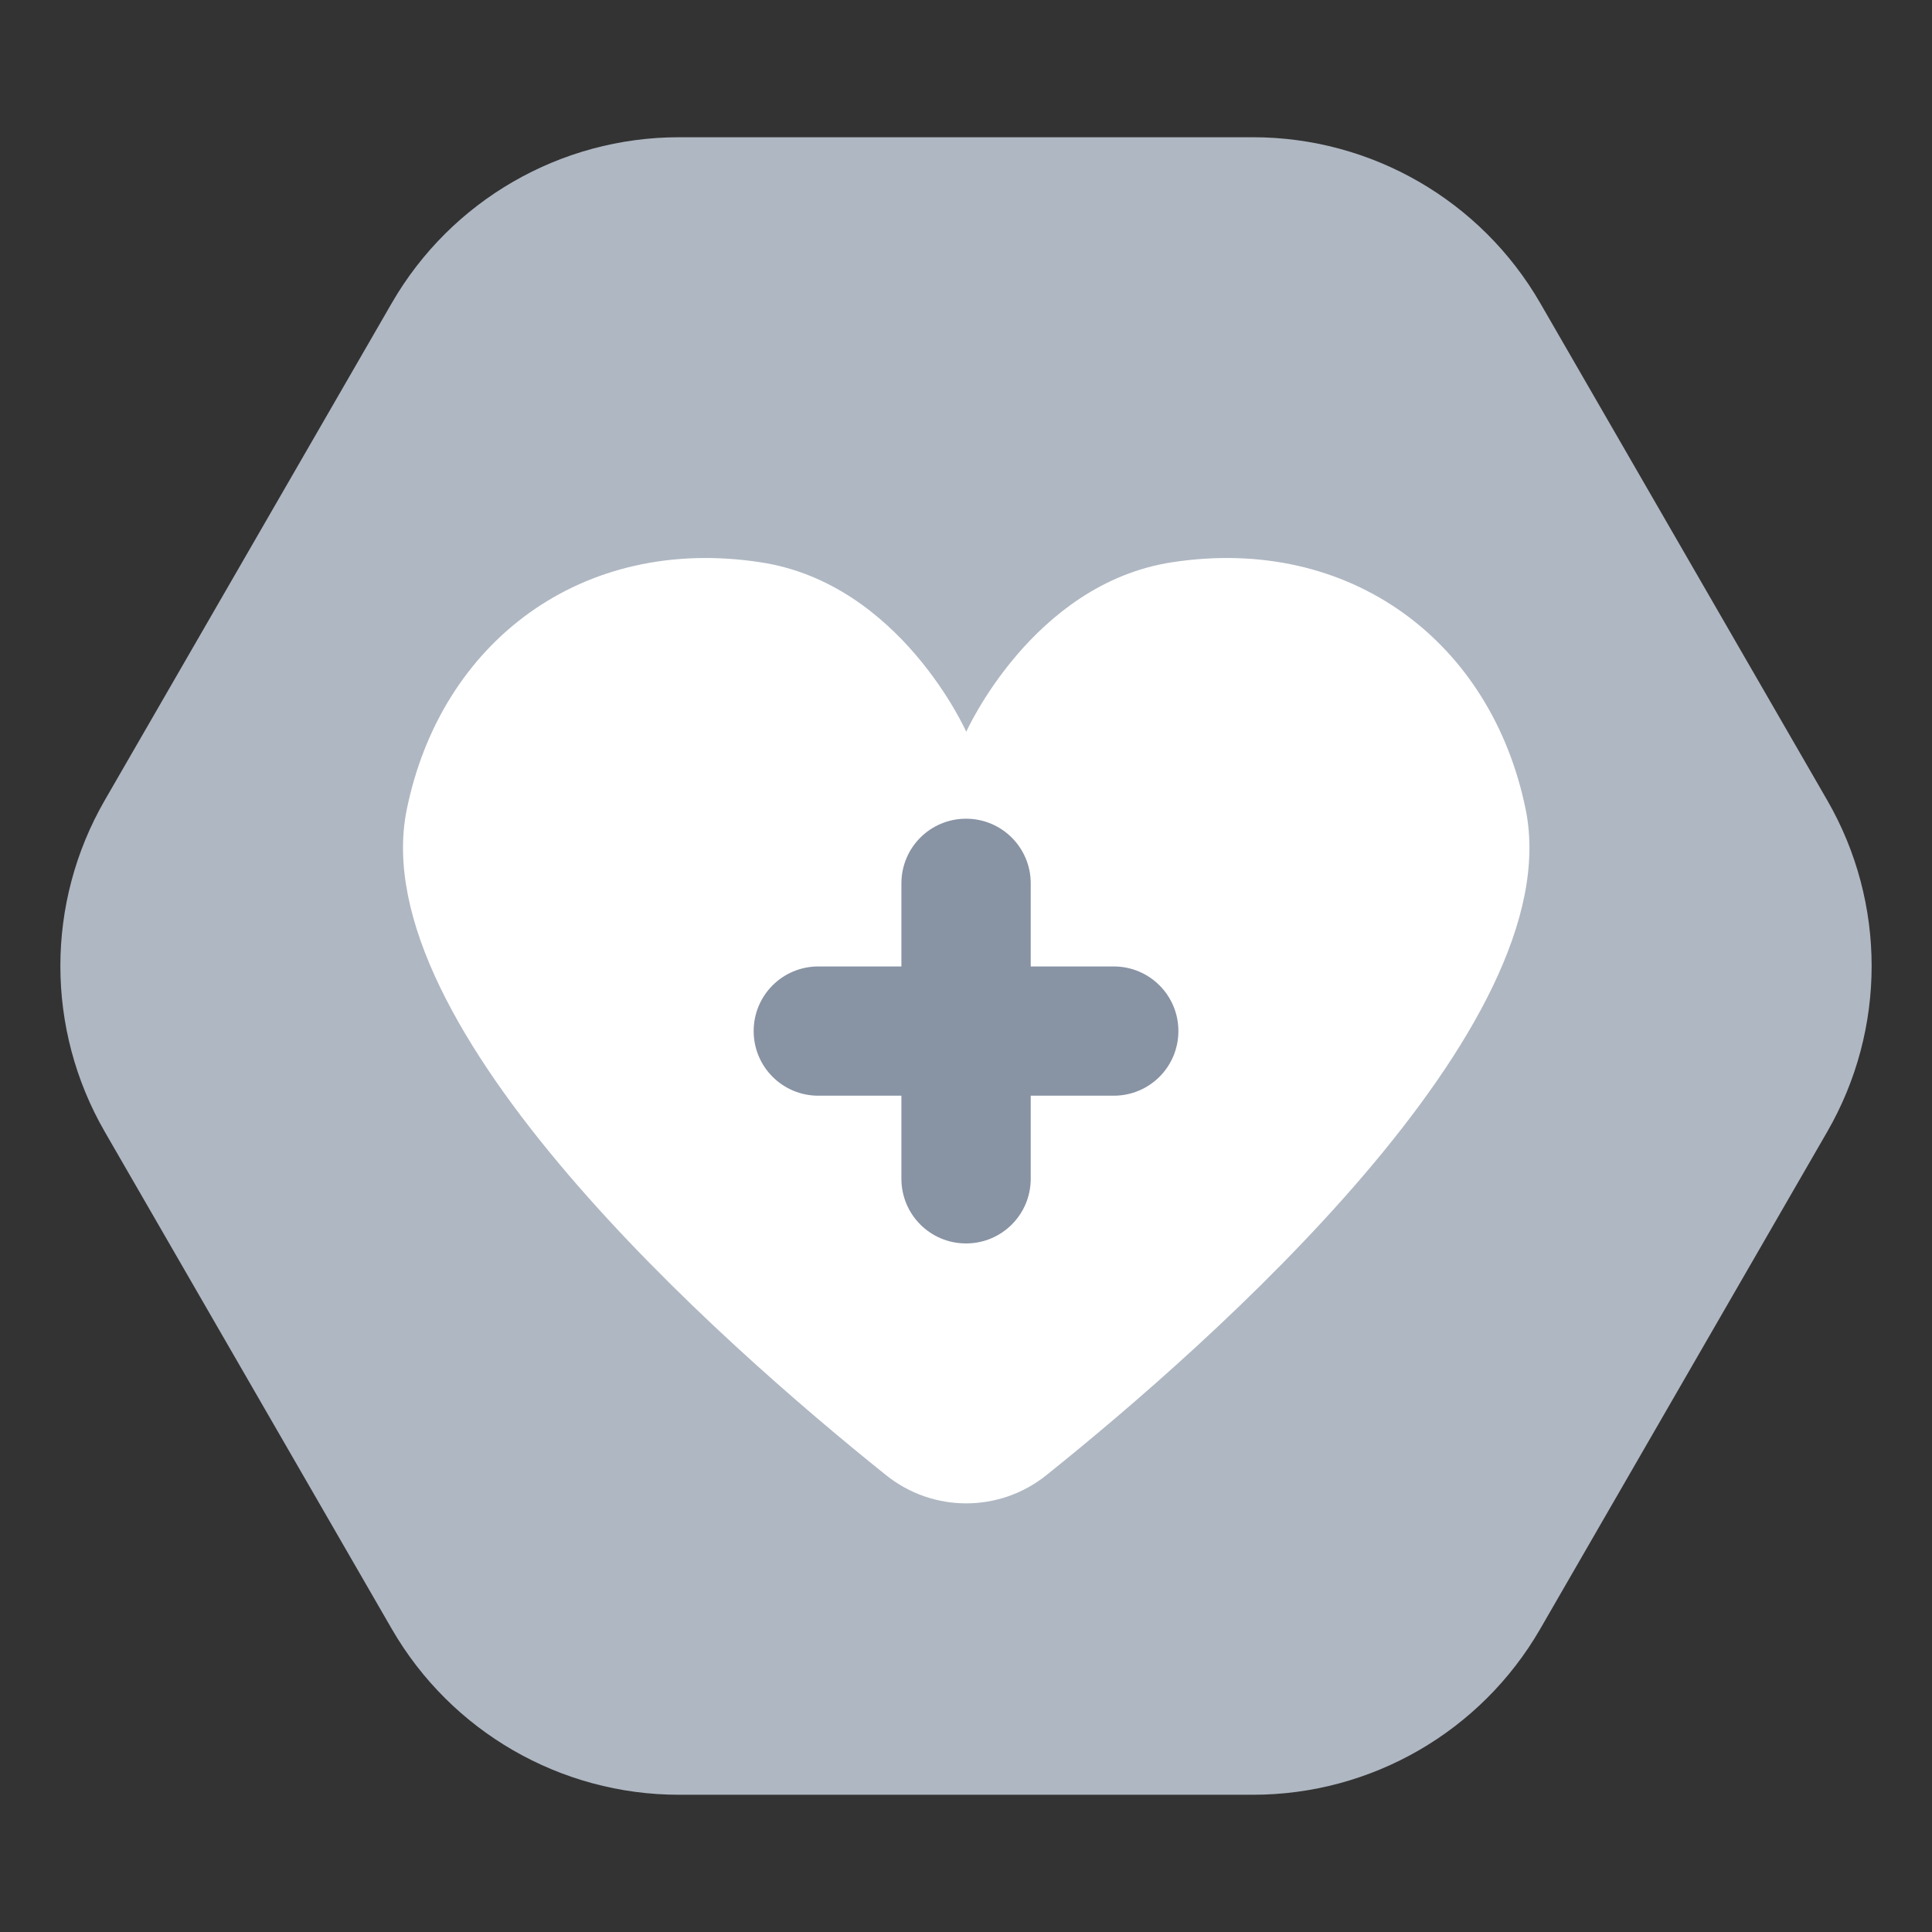
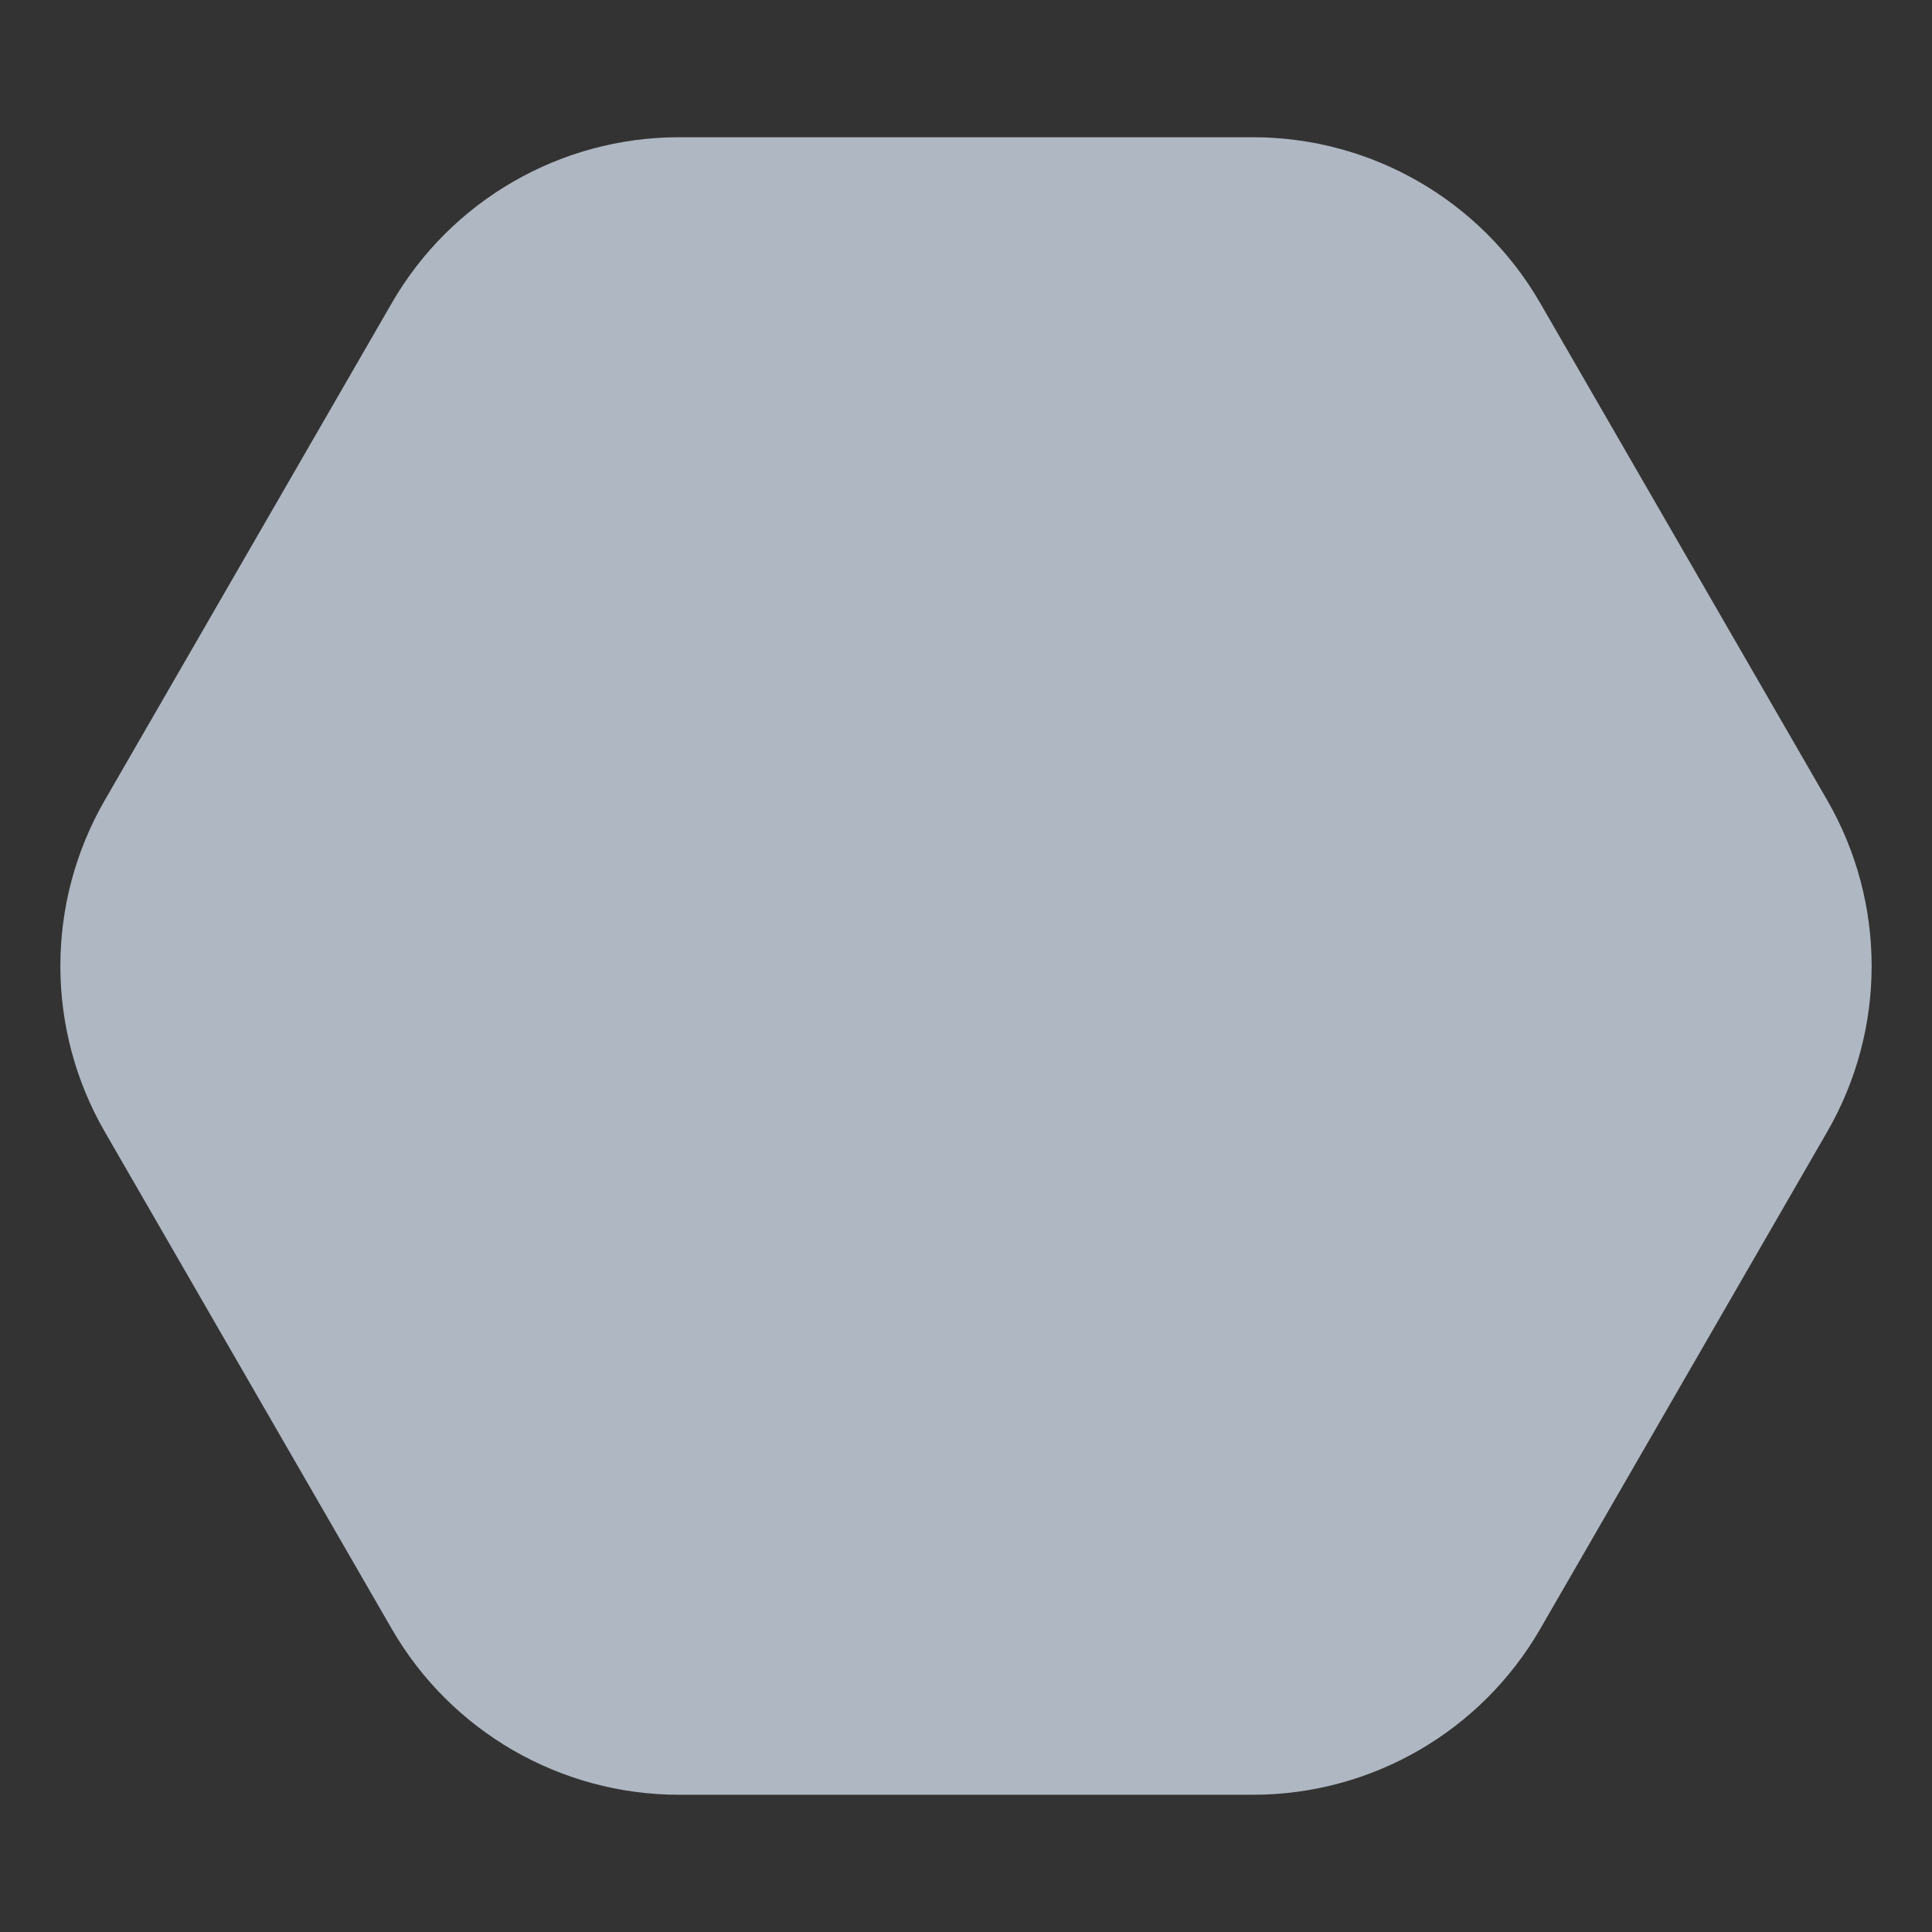
<svg xmlns="http://www.w3.org/2000/svg" width="30" height="30" viewBox="0 0 30 30" fill="none">
  <rect x="0" y="0" width="30" height="30" fill="#333333" stroke="none" />
  <path d="M28.372 12.424C29.293 14.018 29.293 15.982 28.372 17.576L23.917 25.293C22.997 26.887 21.296 27.869 19.456 27.869L10.544 27.869C8.704 27.869 7.003 26.887 6.083 25.293L1.628 17.576C0.707 15.982 0.707 14.018 1.628 12.424L6.083 4.707C7.003 3.113 8.704 2.131 10.544 2.131L19.456 2.131C21.296 2.131 22.997 3.113 23.917 4.707L28.372 12.424Z" fill="#AFB7C2" />
-   <path d="M15.004 11.363C15.004 11.363 13.981 9.059 11.809 8.731C9.035 8.305 6.843 9.969 6.315 12.576C5.635 15.947 11.193 20.849 13.756 22.904C14.485 23.491 15.522 23.491 16.251 22.904C18.814 20.849 24.372 15.947 23.692 12.576C23.164 9.969 20.972 8.305 18.198 8.731C16.031 9.064 15.004 11.363 15.004 11.363Z" fill="white" />
-   <path d="M17.294 15.007H16.005V13.717C16.005 13.162 15.556 12.713 15.001 12.713C14.445 12.713 13.997 13.162 13.997 13.717V15.007H12.707C12.152 15.007 11.703 15.455 11.703 16.01C11.703 16.566 12.152 17.014 12.707 17.014H13.997V18.304C13.997 18.859 14.445 19.308 15.001 19.308C15.556 19.308 16.005 18.859 16.005 18.304V17.014H17.294C17.849 17.014 18.298 16.566 18.298 16.01C18.298 15.455 17.849 15.007 17.294 15.007Z" fill="#8893A4" />
</svg>